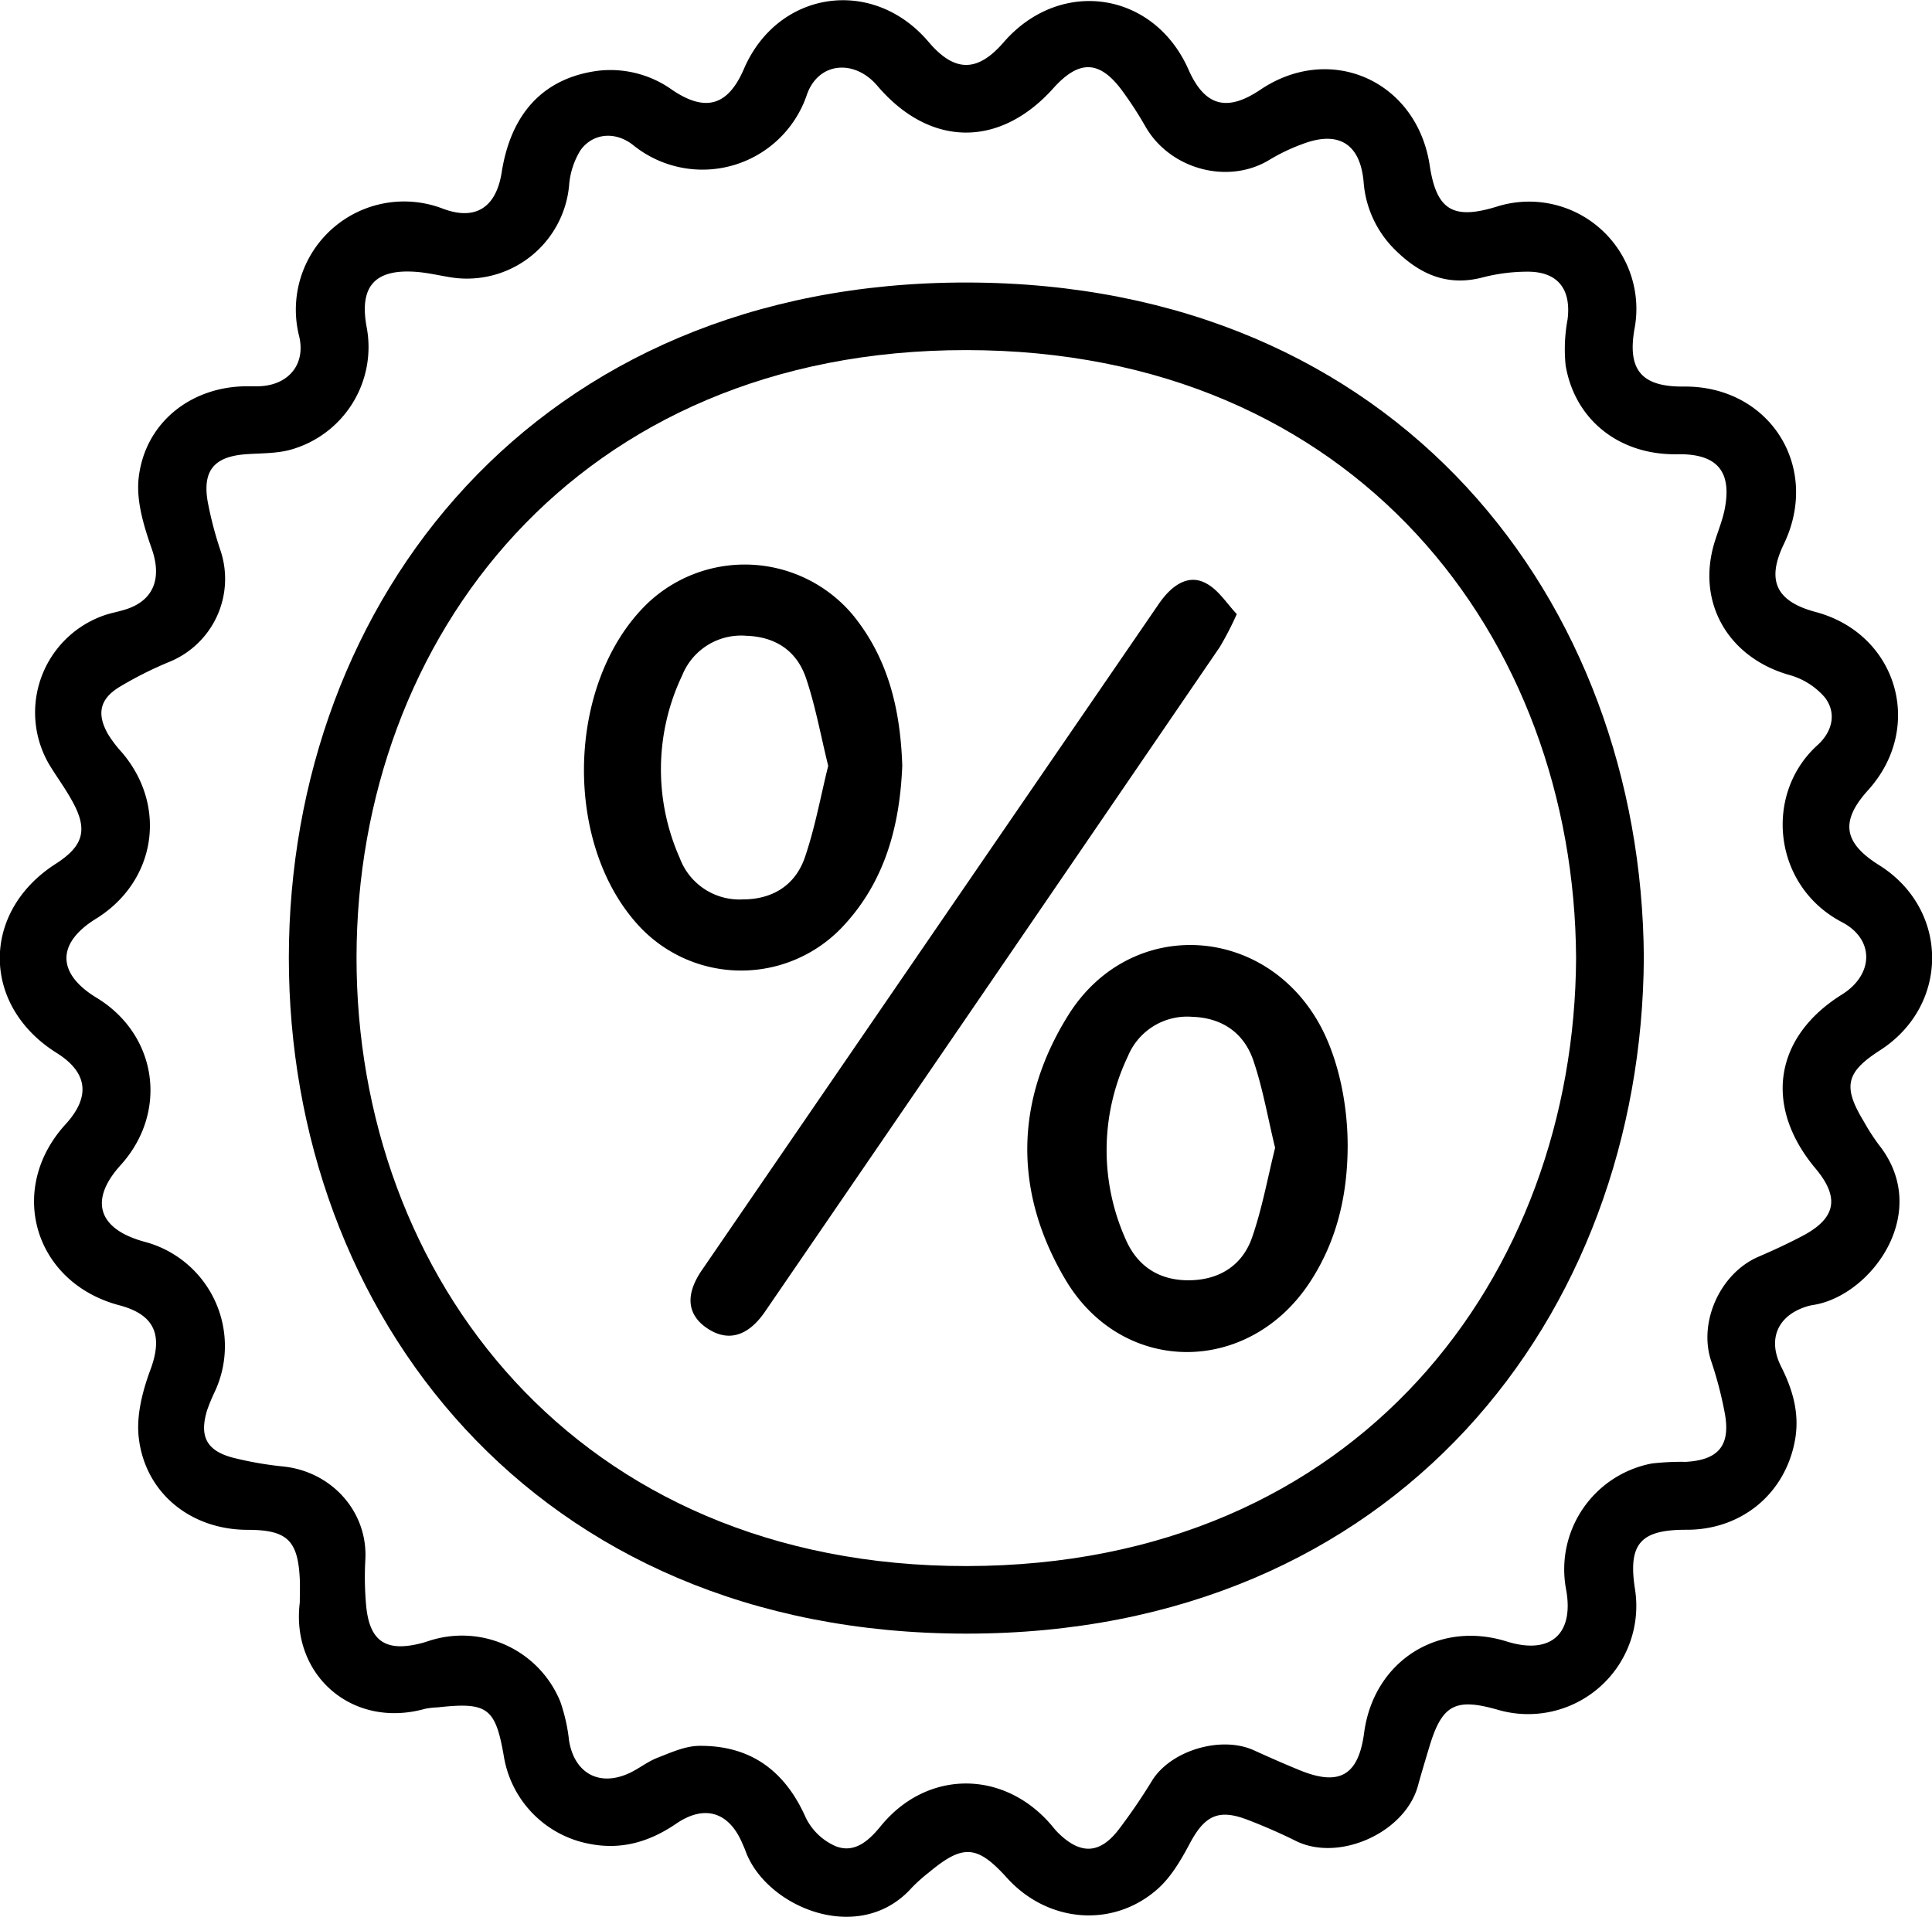
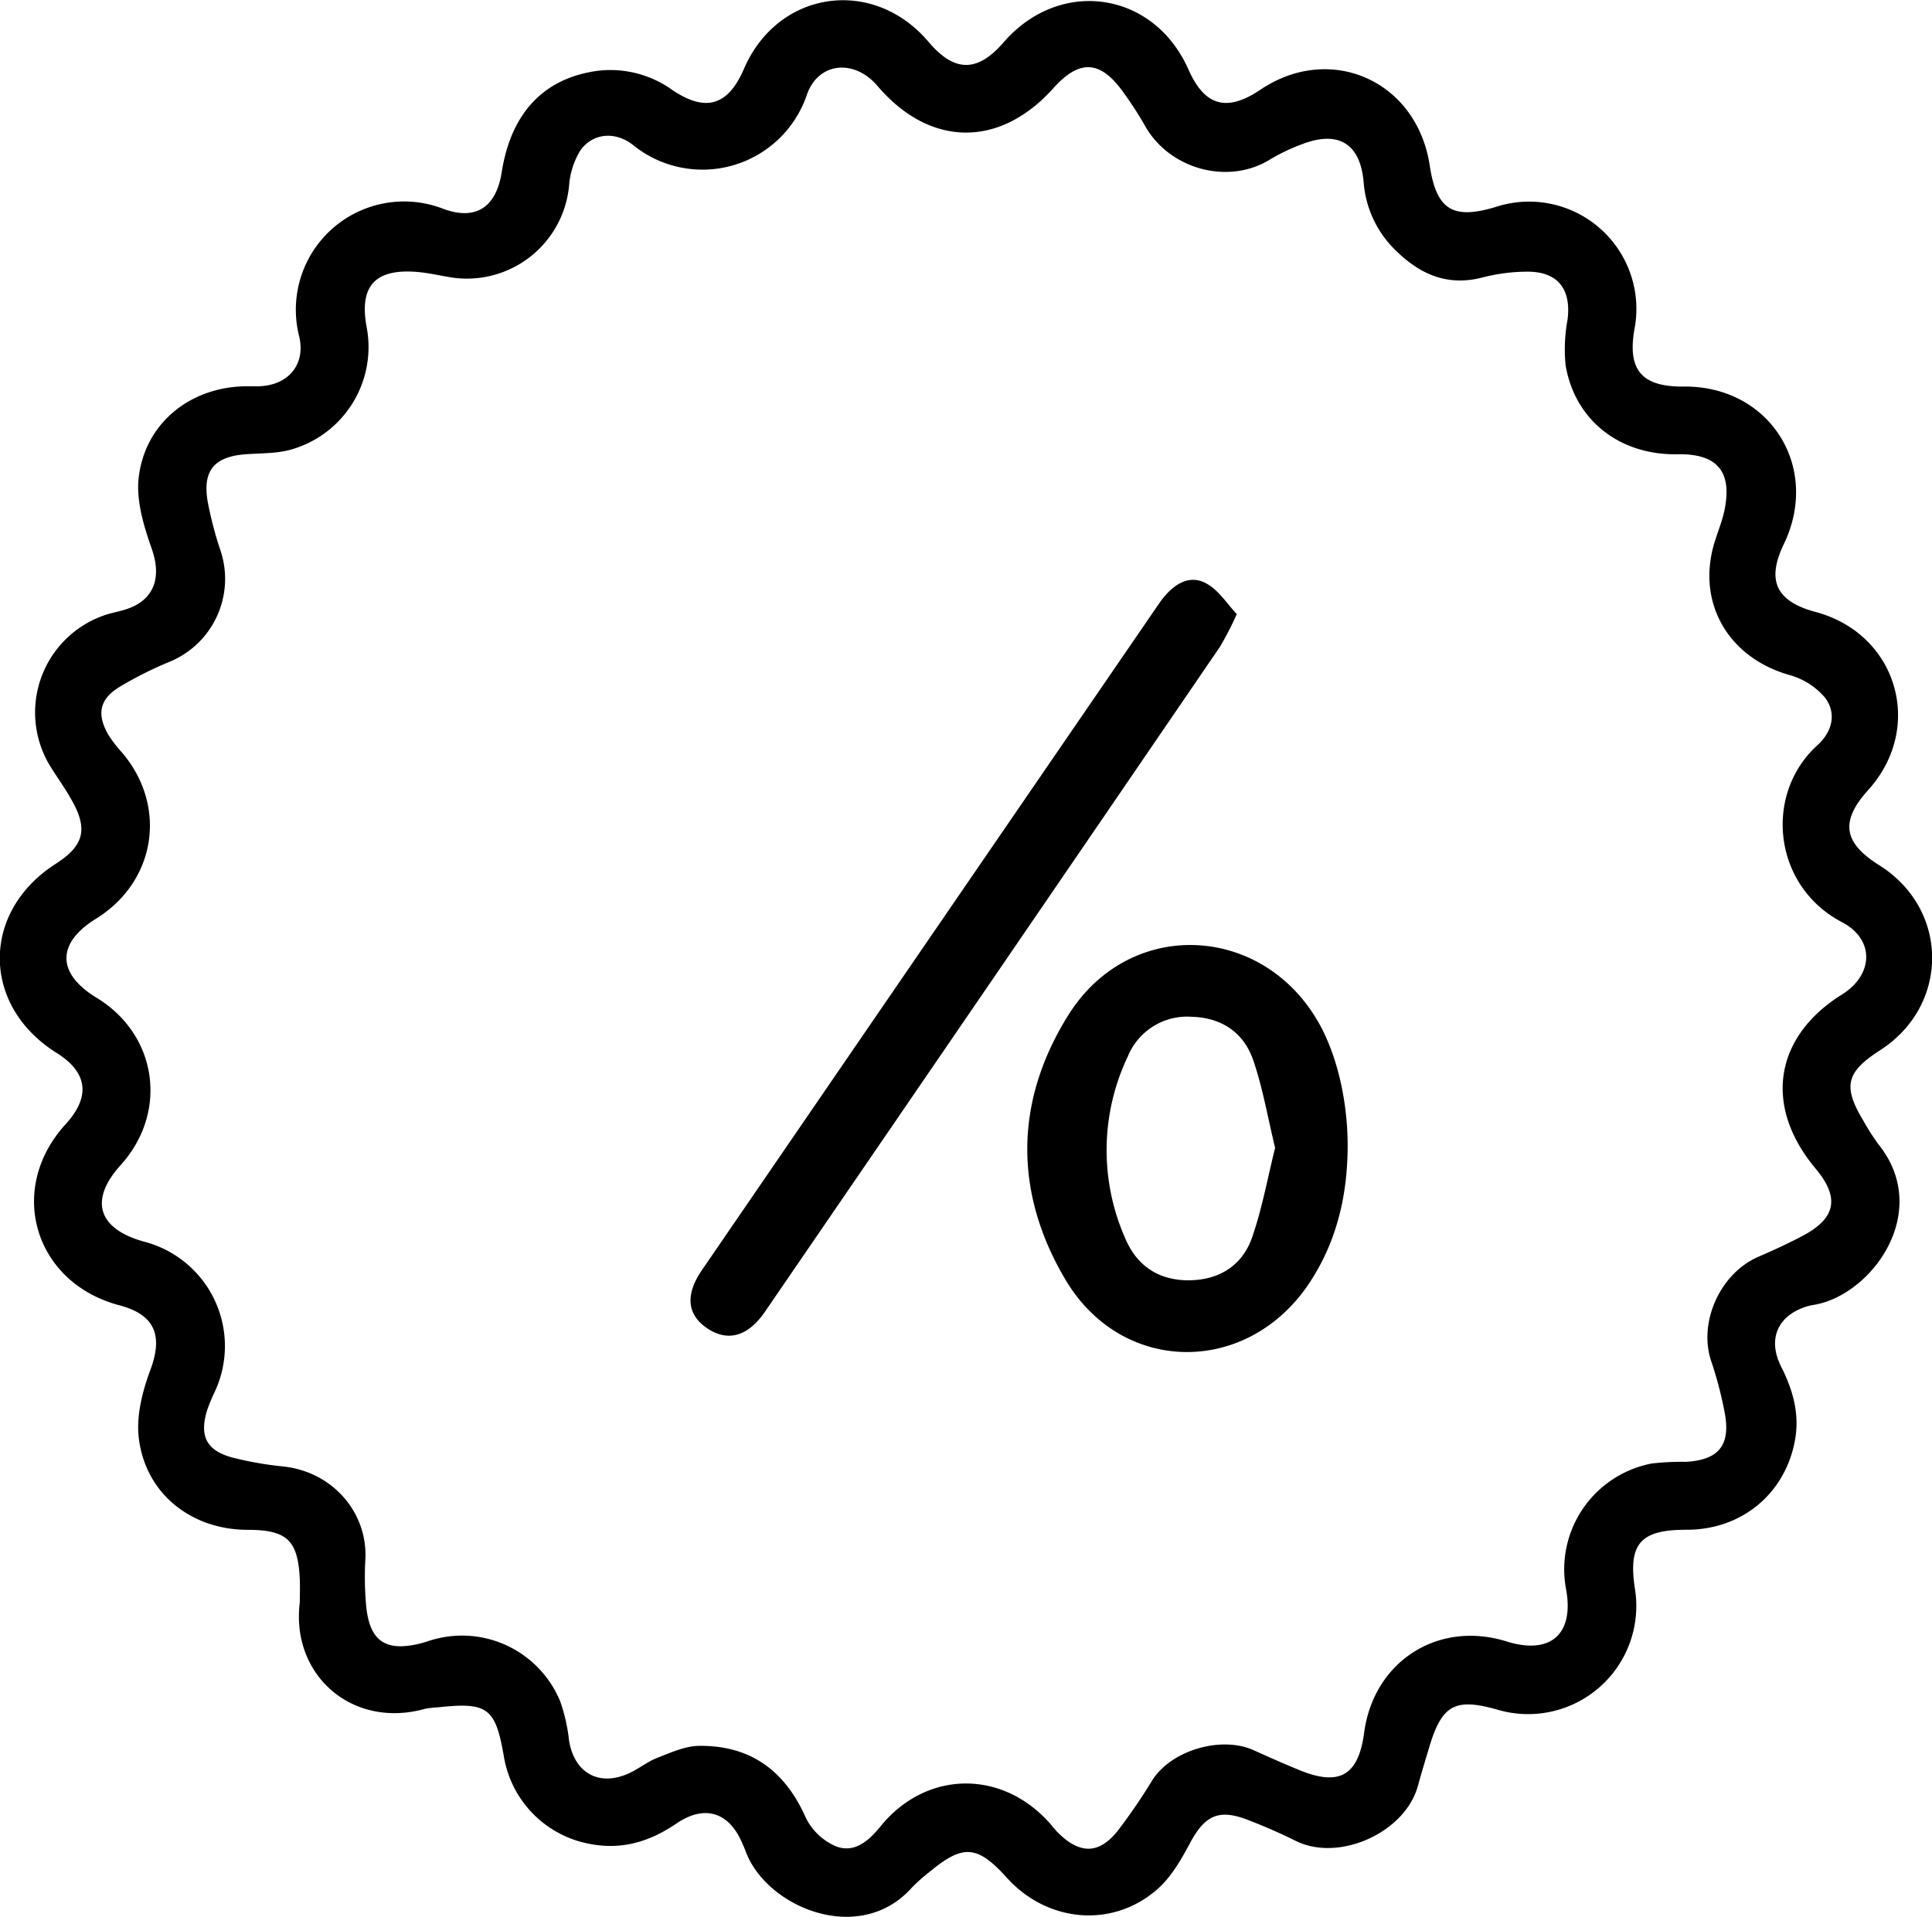
<svg xmlns="http://www.w3.org/2000/svg" viewBox="0 0 342.2 339.61" data-name="Layer 1" id="Layer_1">
  <path d="M53.1,283.89c0-1.38.06-2.76,0-4.13-.32-6.9-2.26-8.74-9.24-8.75-10,0-18.13-6.45-19.28-16.3-.46-3.85.63-8.17,2-11.89,2.35-6.18.92-9.91-5.45-11.59-15.1-4-20-20.58-9.52-32.06,4.48-4.9,3.94-9.19-1.59-12.65-13.35-8.37-13.42-25-.14-33.5,5-3.21,5.75-6.13,2.8-11.31-1.11-2-2.41-3.79-3.61-5.7a18.22,18.22,0,0,1,9.21-26.94c1.16-.43,2.41-.64,3.61-1,5.31-1.51,6.84-5.55,5-10.82-1.4-4-2.79-8.5-2.33-12.57,1.1-9.84,9.35-16.29,19.3-16.25.63,0,1.25,0,1.88,0,5.24-.1,8.49-3.79,7.23-8.93A19.17,19.17,0,0,1,78.53,37c5.77,2.13,9.36-.31,10.33-6.47,1.65-10.54,7.49-16.75,17.11-18a18.8,18.8,0,0,1,13.11,3.41c5.92,4,9.88,2.77,12.68-3.72,6-13.94,22.84-16.42,32.7-4.81,4.6,5.43,8.66,5.45,13.3.09,10-11.53,26.61-9.07,32.75,4.83,2.86,6.47,6.78,7.57,12.72,3.57,12.45-8.39,27.72-1.57,30,13.38,1.19,7.91,4.09,9.71,11.83,7.34a19,19,0,0,1,24.43,21.73c-1.25,7.23,1.31,10.2,8.75,10.13,15.17-.15,24.3,14.21,17.72,27.9-3.1,6.43-1.4,10.11,5.5,12C336,112.17,341,128.81,330.86,140c-4.94,5.48-4.38,9.29,2,13.28,12.42,7.8,12.5,24.81.15,32.77-6.07,3.9-6.65,6.42-2.89,12.62a38.17,38.17,0,0,0,2.64,4.1c9.37,11.78-.94,26.2-10.95,28.29-.49.1-1,.16-1.47.29-5.35,1.5-7.38,5.74-4.87,10.73,2.09,4.14,3.3,8.38,2.47,13-1.71,9.57-9.54,16-19.35,15.92-8.05,0-10.25,2.51-9,10.5a19.16,19.16,0,0,1-24.36,21.37c-7.5-2.13-9.83-.86-12.07,6.61-.68,2.27-1.37,4.54-2,6.83-2.25,8.36-14,13.6-21.62,9.82-2.79-1.38-5.66-2.64-8.57-3.75-5.2-2-7.62-.72-10.26,4.25-1.55,2.92-3.35,6-5.79,8.11-7.92,6.9-19.43,5.82-26.56-2.07-5.28-5.85-7.79-6-13.79-1a28.9,28.9,0,0,0-3.08,2.75c-9.29,10.38-25.82,3.42-29.43-6.49-.17-.47-.38-.92-.58-1.38-2.36-5.56-6.68-6.92-11.7-3.49-4.65,3.17-9.58,4.68-15.21,3.61a18.9,18.9,0,0,1-15.32-15.49c-1.49-8.65-2.88-9.69-11.7-8.72a14.77,14.77,0,0,0-2.23.25C62.37,306.35,51.5,296.71,53.1,283.89Zm244-203.42c-10.19.19-18.13-6-19.79-15.72a28.72,28.72,0,0,1,.34-8.15c.68-5.42-1.76-8.53-7.21-8.47a31.78,31.78,0,0,0-7.77,1c-6.14,1.63-11-.43-15.32-4.63a18.81,18.81,0,0,1-5.82-12.23c-.59-6.81-4.44-9.19-10.84-6.75a33.94,33.94,0,0,0-5.74,2.73c-7.35,4.57-17.77,1.77-22.11-5.91a64.85,64.85,0,0,0-3.88-6c-4.07-5.69-7.75-5.88-12.39-.71-9.53,10.63-21.9,10.46-31.17-.43-4.11-4.82-10.54-4.21-12.52,1.69a19.52,19.52,0,0,1-30.73,8.82c-3.21-2.55-7.2-2.1-9.35.93a13.86,13.86,0,0,0-2,6.22A18.18,18.18,0,0,1,79.37,49.05c-1.84-.31-3.68-.73-5.54-.88-7.42-.59-10.23,2.52-8.89,9.77A18.88,18.88,0,0,1,51.46,79.67c-2.48.68-5.18.61-7.78.79-5.76.39-7.89,2.9-6.86,8.58a65.27,65.27,0,0,0,2.3,8.68,15.88,15.88,0,0,1-9,19.48,66.07,66.07,0,0,0-9,4.52c-3.48,2.14-4,4.77-2,8.32a21.72,21.72,0,0,0,2.49,3.27c8.12,9.55,6,22.87-4.6,29.44-7,4.32-7,9.69.09,14C27.88,183.3,29.86,197,21.37,206.4c-5.61,6.19-4.05,11.3,4.15,13.56A19.11,19.11,0,0,1,38.11,246.4a32,32,0,0,0-1.43,3.44c-1.41,4.64-.08,7.19,4.65,8.41a61.58,61.58,0,0,0,8.85,1.54c8.72.93,15,8.16,14.53,16.52a55.89,55.89,0,0,0,.12,7.87c.55,6.57,3.44,8.55,9.82,6.91.72-.18,1.42-.46,2.14-.65a18.8,18.8,0,0,1,22.45,11,31.05,31.05,0,0,1,1.55,6.89c.91,5.65,5.14,8.16,10.37,5.92,1.83-.78,3.42-2.13,5.27-2.85,2.39-.93,4.91-2.09,7.39-2.12,9.08-.1,15.2,4.37,18.9,12.72a10.59,10.59,0,0,0,5.35,5.08c3.27,1.25,5.77-.93,7.91-3.56,8.07-9.93,21.52-10.09,30-.48.49.56.94,1.17,1.48,1.69,3.93,3.85,7.34,3.73,10.68-.62a102.44,102.44,0,0,0,5.91-8.66c3.33-5.38,12.24-8,18-5.4,2.73,1.24,5.47,2.45,8.24,3.58,7,2.84,10.33.85,11.33-6.68,1.69-12.64,13.09-19.95,25.22-16.17,7.77,2.43,12-1.27,10.55-9.21a19.09,19.09,0,0,1,15.18-22.31,45.48,45.48,0,0,1,6-.29c5.77-.32,7.95-2.86,6.95-8.5a68.13,68.13,0,0,0-2.45-9.41c-2.26-6.82,1.58-15.5,8.42-18.44,2.63-1.13,5.24-2.34,7.78-3.68,5.95-3.14,6.62-6.79,2.29-11.95-9.21-11-7.34-23.3,4.69-30.81,5.63-3.51,5.83-9.77,0-12.82-12.25-6.41-13.9-22.71-4.32-31.37,2.59-2.34,3.44-5.64,1.29-8.44a12.81,12.81,0,0,0-6.37-4c-11-3.17-16.59-13.21-13-24,.54-1.66,1.18-3.31,1.56-5C306.89,83.57,304.23,80.34,297.08,80.47Z" />
-   <path d="M291.16,169.61c-.33,63.42-43.77,119.82-120,119.79-76.84,0-120-56.94-120-119.75.05-63.21,43.71-119.71,120.13-119.6S290.75,106.6,291.16,169.61Zm-12,.1c-.31-56.62-39-107.65-108-107.69S63.23,113,63.15,169.54,102,277.5,171.22,277.43C240.71,277.35,278.89,225.79,279.16,169.71Z" />
-   <path d="M159.81,135.66c-.43,10.62-3.05,20.73-10.88,28.84a24.68,24.68,0,0,1-35.55-.25C99.64,149.7,100.23,121,114.57,107A25,25,0,0,1,151,108.87C157.3,116.55,159.49,125.65,159.81,135.66Zm-13.12,0c-1.34-5.44-2.26-10.6-3.92-15.51s-5.46-7.35-10.58-7.52a11.24,11.24,0,0,0-11.35,7A38.67,38.67,0,0,0,120.4,152a11.27,11.27,0,0,0,11.17,7.33c5.29,0,9.31-2.53,11-7.47C144.37,146.6,145.35,141.08,146.69,135.69Z" />
  <path d="M238.7,202.87c0,8.67-1.85,16.86-6.64,24.2-10.86,16.65-33.25,16.67-43.36-.4-9.16-15.47-9-31.63.54-46.87,11.06-17.64,35.31-16.1,44.89,2.42C237,187.81,238.68,195.33,238.7,202.87Zm-12.85.47c-1.31-5.39-2.18-10.56-3.85-15.46s-5.54-7.59-10.85-7.75a11.35,11.35,0,0,0-11.38,7,38.61,38.61,0,0,0-.44,32.3c2.1,4.95,6.09,7.49,11.52,7.37,5.28-.12,9.25-2.73,10.94-7.63C223.56,214.05,224.53,208.64,225.85,203.34Z" />
  <path d="M219.06,108.79a56.32,56.32,0,0,1-3,5.82q-40.26,58.94-80.6,117.81c-3,4.34-6.52,5.31-10.12,2.94s-4.07-5.92-1-10.38q40.44-59,80.91-118c2.54-3.7,5.52-5.25,8.43-3.61C215.84,104.53,217.3,106.92,219.06,108.79Z" />
</svg>